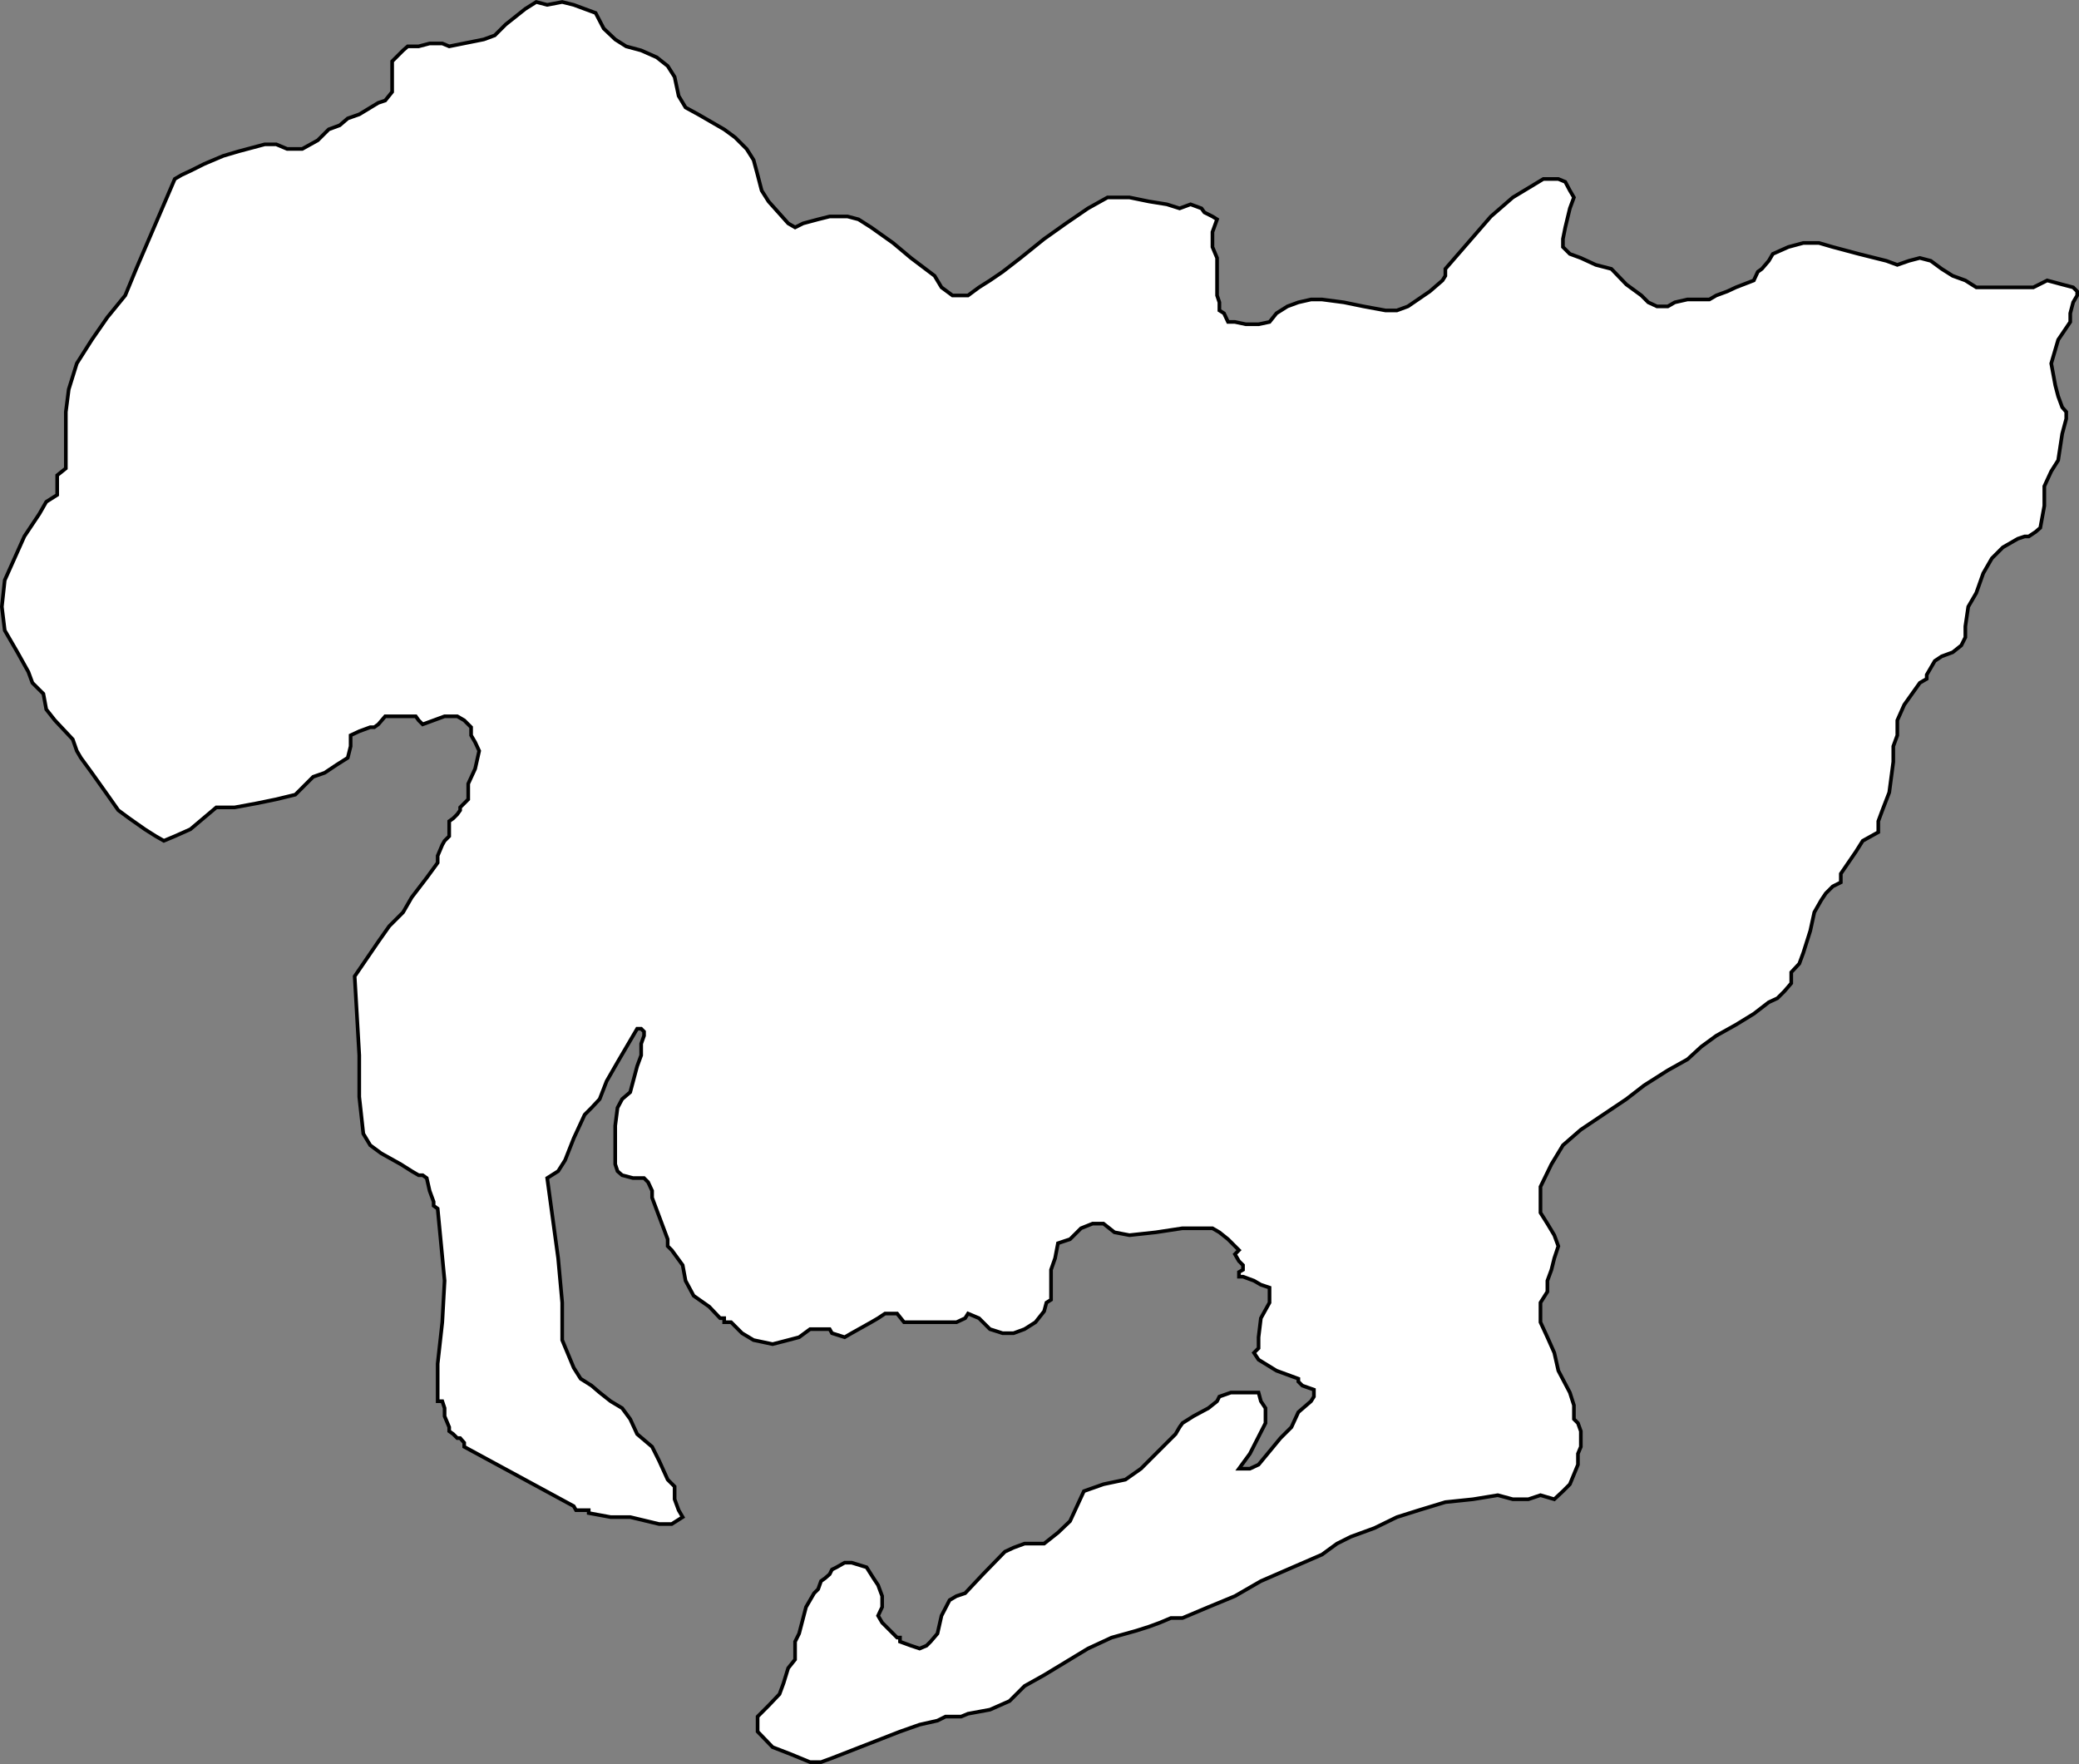
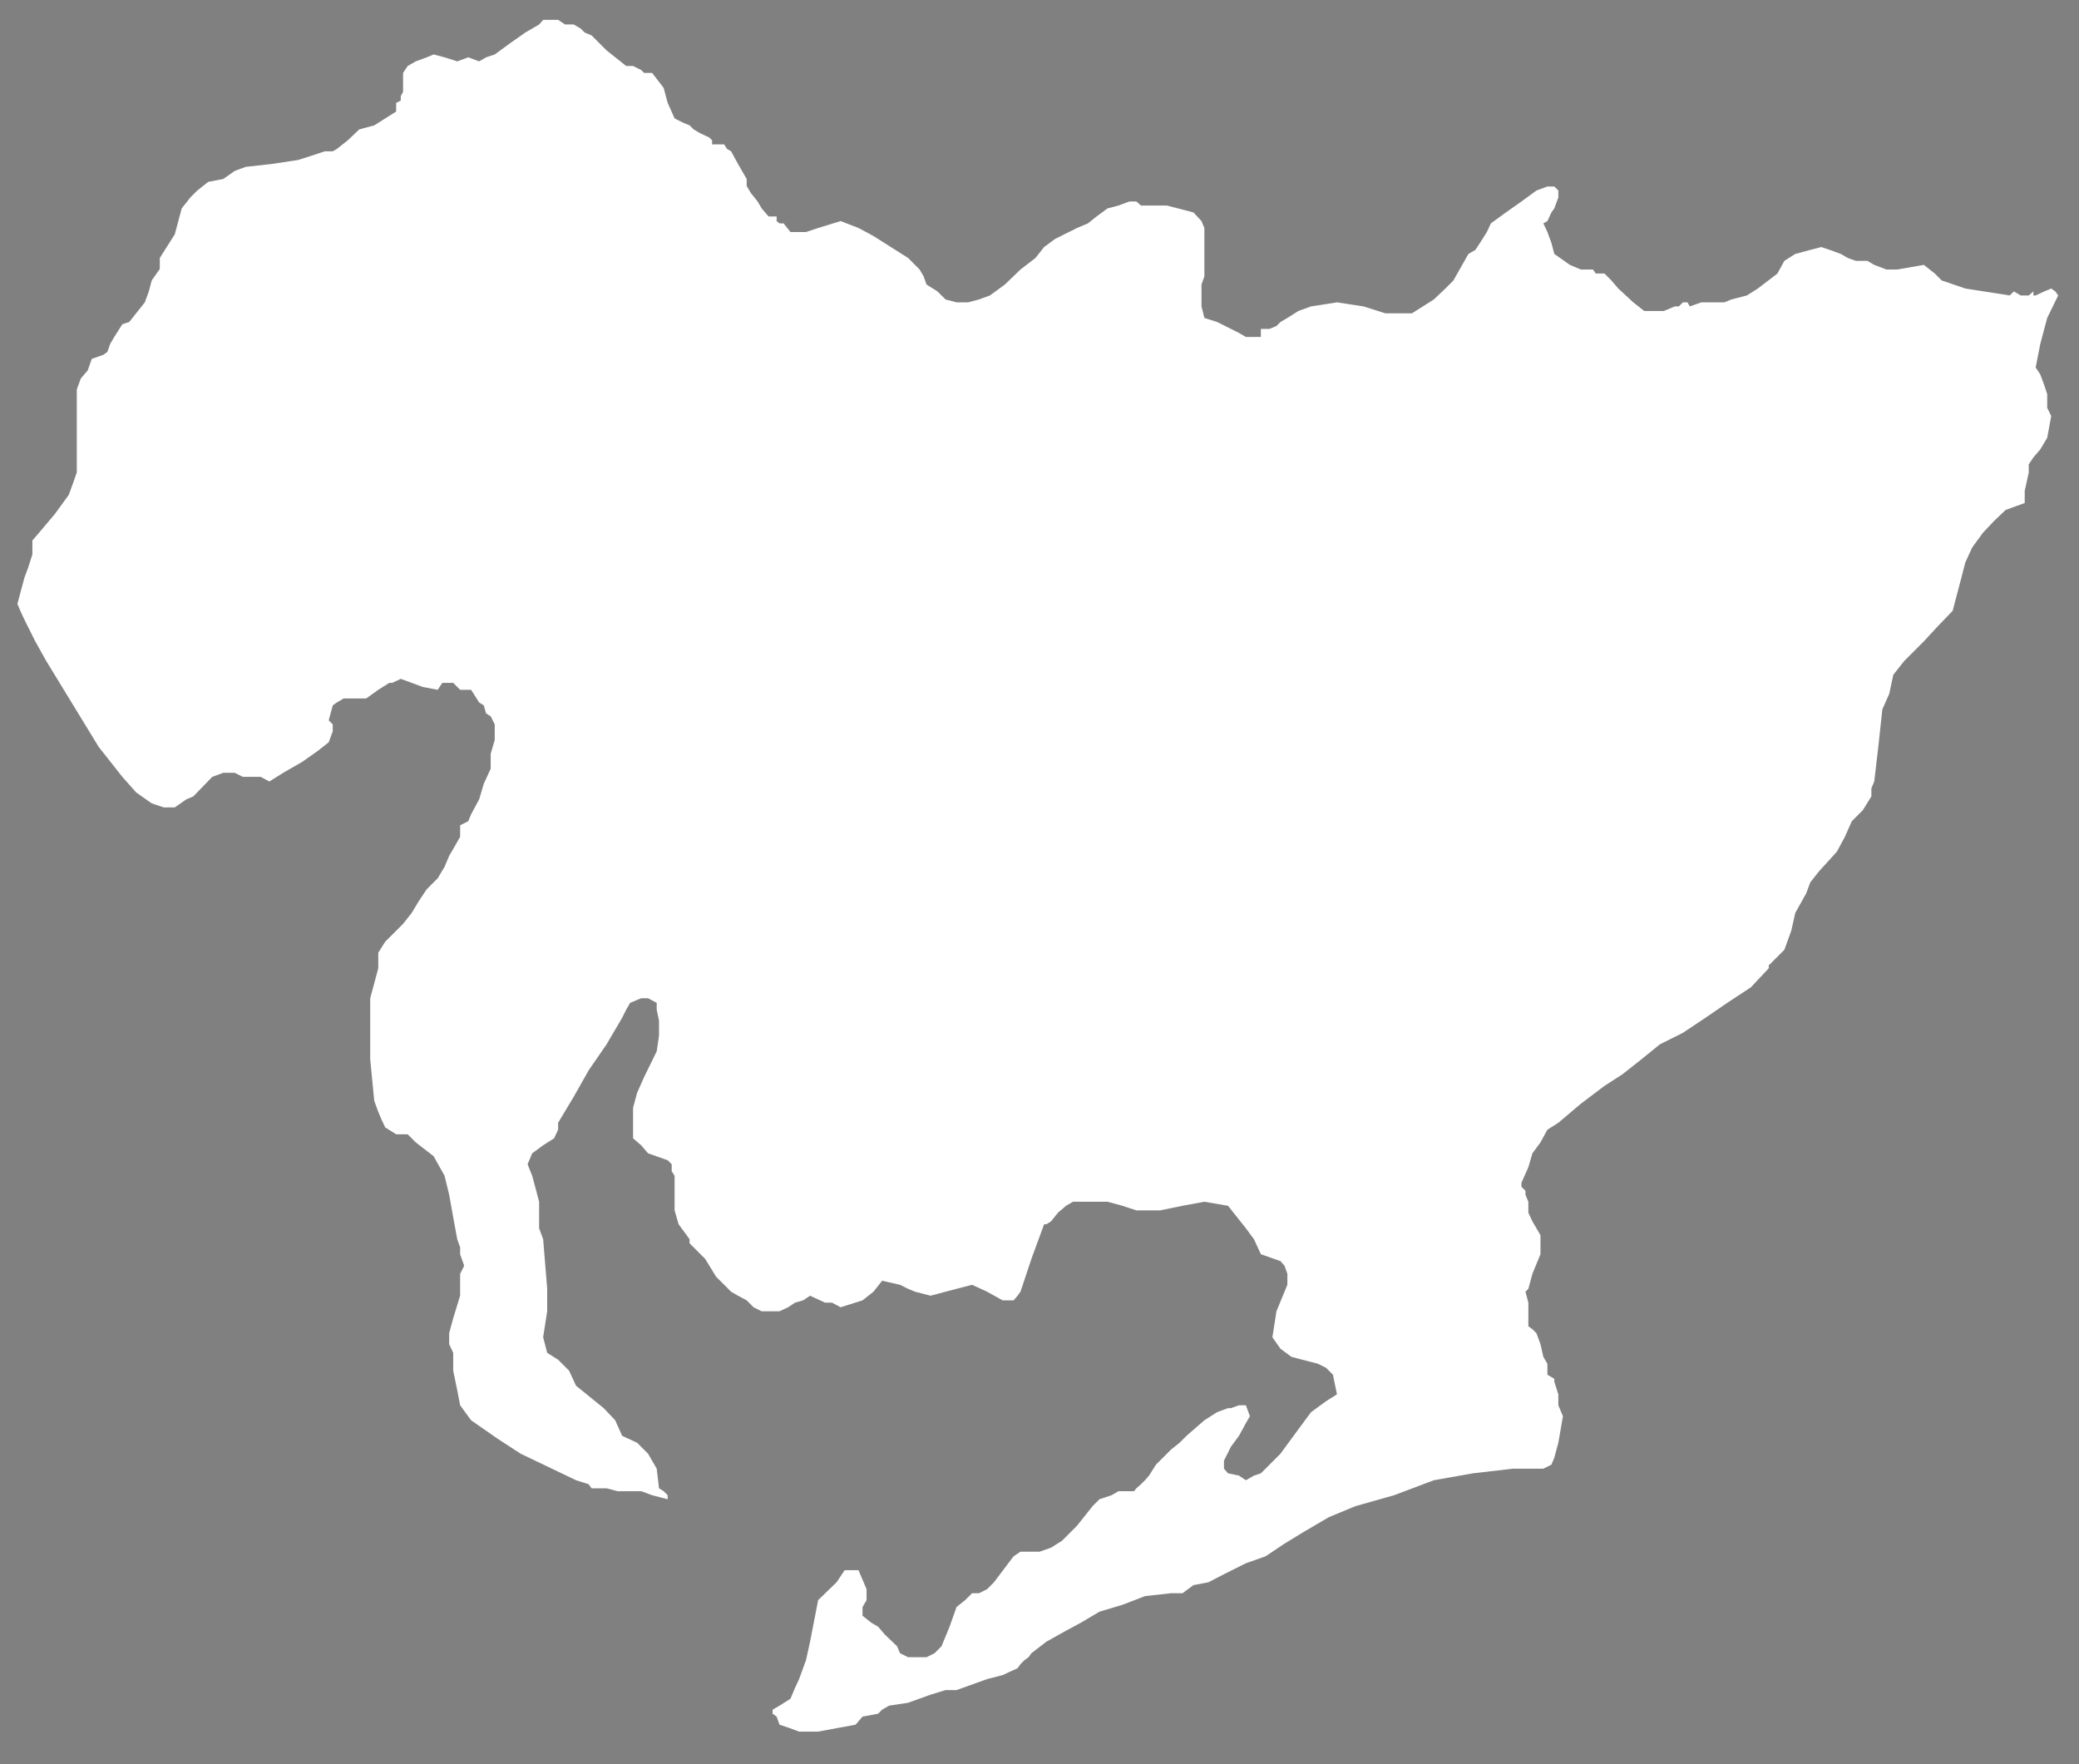
<svg xmlns="http://www.w3.org/2000/svg" width="360.637" height="305.961">
  <rect width="100%" height="100%" fill="#808080" stroke="none" />
-   <path fill="#fff" d="m103.32 2.245 1.402 2.699 2 1.898 1.898 1.203 2.602.7 2.7 1.199 1.898 1.5 1.203 1.898.699 3.301 1.2 2 2.198 1.2 4.5 2.6 1.903 1.4 2 2 1.199 1.902.7 2.597.698 2.703 1.2 1.899 3.402 3.8 1.2.7 1.398-.7 2.601-.699 2-.5h3.102l1.898.5 2.2 1.399 3.8 2.699 3.102 2.602 4.097 3.097 1.2 2 1.902 1.403h2.7l1.898-1.403 1.902-1.199 2.2-1.5 3.1-2.398 4.098-3.301 3.801-2.7 3.8-2.601 3.4-1.898h3.8l3.399.699 3.101.5 2.2.699 1.902-.7 1.898.7.5.7 1.399.702.8.5-.8 2.2v2.597l.8 1.903v6.5l.403 1.199v1.398l.797.5.703 1.5h1.199l1.898.403h2.2l1.902-.403 1.2-1.5 1.898-1.199 1.902-.7 2.2-.5h1.898l3.8.5 3.403.7 3.797.7h2l1.902-.7 3.8-2.598 2.2-1.902.5-.8v-1.2l7.898-9.098 3.801-3.3 5.3-3.2h2.599l1.203.5.797 1.5.703 1.2-.703 1.898-.797 3.3-.403 2v1.4l1.2 1.202 1.902.7 2.598 1.199 2.703.699 2.597 2.7 2.602 1.902 1.2 1.199 1.5.699h1.898l1.203-.7 2.199-.5h3.8l1.2-.698 1.898-.7 1.5-.703 3.102-1.199.7-1.5.698-.5 1.2-1.398.703-1.2 2.699-1.203 2.598-.699h2.703l2.398.7 4.5 1.202 4.8 1.2 1.9.699 2-.7 1.902-.5 1.898.5 1.899 1.399 1.902 1.2 2.2.8 1.898 1.2h9.902l2.398-1.2 2.602.7 1.898.5.7.702v.7l-.7 1.199-.5 1.898v1.5l-2.097 3.102-1.203 4.101.703 3.797.5 1.903.699 1.898.7.8v1.2l-.7 2.602-.7 4.597-1.202 1.903-1.2 2.597v3.403l-.699 3.8-.8.7-1.2.8h-.7l-1.198.399-2.602 1.5-1.898 1.898-1.5 2.602-1.203 3.398-.7 1.203-.699 1.2-.5 3.398v1.902l-.7 1.399-1.5 1.199-1.901.7-1.2.8-.699 1.2-.7 1.202v.7l-1.198.699-2.703 3.8-1.2 2.7v2.601l-.699 1.899v2.699l-.7 5.3-1.198 3.102-.703 1.899v1.898l-2.7 1.5-1.199 1.903-2.601 3.8v1.5l-1.399.7-1.2 1.199-.8 1.199-1.2 2.102-.698 3.199-1.203 3.8-.7 1.899-1.398 1.5v1.902l-1.2 1.399-1.202 1.199-1.5.7-2.598 2-3.102 1.902-3.398 1.898-2.602 1.902-2.398 2.2-3.402 1.898-4.098 2.602-3.102 2.398-7.898 5.3-3.102 2.7-2 3.3-1.898 3.9v4.5l1.2 1.902 1.198 2 .7 1.898-.7 2.102-.5 2-.699 1.898v1.902l-1.2 1.899v3.398l1.2 2.602 1.2 2.699.699 3.102 2 3.8.703 2.2v2.398l.699.7.5 1.402v2.699l-.5 1.199v1.902l-1.402 3.399-1.2 1.199-1.5 1.402-2.398-.703-2.102.703h-2.699l-2.601-.703-4.297.703-4.801.5-4.602 1.399-3.8 1.199-3.899 1.902-4.101 1.5-2.399 1.2-2.601 1.898-6 2.602-4.598 2-4.5 2.597-4.602 1.903-4.5 1.898h-2l-1.898.8-1.902.7-2.2.7-4.3 1.202-4.098 1.899-7.602 4.601-3.398 1.899-2.602 2.601-3.398 1.5-3.8.7-1.2.5h-2.7l-1.402.699-3.097.699-3.403 1.2-11.8 4.6-1.899.7h-1.898l-3.403-1.398-3.097-1.2-2.602-2.703v-2.597l1.899-1.903 1.902-2 .7-1.898.8-2.602 1.2-1.5v-3.097l.698-1.403 1.2-4.597 1.402-2.403.7-.699.5-1.398.698-.5.801-.7.399-.8.8-.403 1.403-.797h1.199l2.598.797 1.203 1.903.797 1.199.703 1.898v1.903l-.703 1.5.703 1.199 1.898 1.898.7.703h.5v.7l1.902.699 1.5.5 1.199-.5.7-.7 1.198-1.402.7-3.097 1.402-2.7 1.2-.703 1.5-.5 3.1-3.297 3.798-3.902 1.5-.7 1.902-.698h3.398l2.403-1.903 2.097-2 1.2-2.597 1.203-2.602 3.398-1.2 3.8-.8 2.7-1.898 1.899-1.903 4.101-4.097.7-1.2.5-.703 1.902-1.199 2.597-1.398 1.5-1.2.403-.8 2-.7h4.797l.402 1.5.8 1.2v2.597l-2.702 5.301-1.899 2.602h1.899l1.5-.7 3.8-4.601 1.903-1.899 1.199-2.601 2.2-1.899.5-.8v-1.2l-2-.703-.7-.699v-.5l-1.902-.7-1.899-.698-3.101-1.903-.797-1.199.797-.8v-1.9l.402-3.3 1.5-2.7v-2.6l-1.5-.5-1.2-.7-1.902-.7h-.699v-.8l.7-.398v-.801l-.7-.7-.7-1.199.7-.703-1.898-1.898-1.5-1.2-1.203-.699h-5.2l-4.597.7-4.602.5-2.601-.5-1.899-1.5h-1.898l-2 .8-1.903 1.899-2.097.699-.5 2.602-.703 2v5.199l-.797.5-.403 1.5-1.5 1.898-1.898 1.203-1.902.7h-1.899l-2.2-.7-1.901-1.902-1.899-.8-.5.8-1.5.7h-9.101l-1.2-1.5h-2.097l-1.203.8-1.2.7-3.398 1.902-1.2.699-2.202-.7-.399-.699h-3.398l-1.903 1.399-1.898.5-2.7.699-3.3-.7-2-1.198-1.902-1.903h-1.2v-.699h-.699l-1.898-2-2.703-1.898-1.399-2.602-.5-2.7-1.898-2.6-.703-.7v-1.2l-2.7-7.198v-1.2l-.699-1.5-.7-.703h-1.901l-1.899-.5-.8-.699-.4-1.2v-6.698l.4-3.102.8-1.5 1.399-1.2 1.203-4.5.699-1.898v-2l.5-1.402v-.7l-.5-.5h-.7l-3.402 5.802-1.898 3.3-1.2 3.098-1.402 1.5-1.199 1.2-1.898 4.1-1.5 3.802-1.203 1.898-1.899 1.2 1.899 13.902.703 7.699v6.5l2 4.8 1.199 1.899 1.898 1.2 1.403 1.202 1.898 1.5 2 1.2 1.399 1.898 1.203 2.602 2.597 2.199 1.2 2.398 1.5 3.301 1.203 1.2v2.202l.699 1.899.7 1.199-1.9 1.2h-2.202l-5-1.2h-3.399l-3.8-.7v-.5h-2.2l-.398-.698-19-10.301v-.7l-.703-.8h-.5l-.7-.7-.699-.5v-.699l-.8-1.902v-1.398l-.4-1.2h-.8v-6.5l.8-7.203.4-7.199-1.2-12.5-.7-.5v-.7l-.698-1.898-.5-2.203-.703-.5h-.7l-1.199-.699-1.898-1.2-3.403-1.898-1.898-1.402-1.2-2-.702-6.398v-7.2l-.797-13.703 4.097-6 1.903-2.699 2.398-2.398 1.5-2.602 2.602-3.398 1.898-2.602v-1.2l.8-1.898.4-.703.8-.797v-2.601l.7-.5.699-.7.5-.699v-.5l1.402-1.402v-2.7l1.2-2.6.698-3.098-.699-1.5-.7-1.2v-1.402l-1.198-1.2-1.203-.698h-2.2l-1.898.699-1.902.699-.7-.7-.5-.698h-5.3l-1.2 1.398-.699.5h-.7l-1.901.7-1.5.702v1.899l-.5 2-1.899 1.199-2.101 1.402-2 .7-3.098 3.097-3.3.801-3.4.7-3.8.702h-3.2l-4.5 3.797-2.702 1.203-1.899.797-1.398-.797-1.903-1.203-2.699-1.898-1.898-1.399-1.903-2.703-2.699-3.797-1.898-2.601-.703-1.2-.7-2-3.097-3.3-1.5-1.899-.5-2.703-.703-.699-1.2-1.2-.699-1.898-1.898-3.402-2.203-3.8-.5-4.098.5-4.602 3.402-7.598 2.598-3.902 1.203-2.098 1.898-1.203v-3.398l1.5-1.2v-9.8l.5-3.899 1.399-4.5 2.601-4.101 2.7-3.899 3.1-3.8 1.9-4.602 6.699-15.598 1.203-.703 1.5-.699 2.398-1.2 3.3-1.398 2.7-.8 4.5-1.2h2l1.899.797h2.601l2.7-1.5 1.902-1.898 1.898-.7 1.399-1.199 2-.703 3.3-2 1.2-.398 1.203-1.5v-5.301l1.898-1.898.8-.7h1.9l1.902-.5h2.199l1.2.5 6-1.203 1.898-.699 1.203-1.2.699-.698 3.398-2.7L93.023.342l1.898.5 2.602-.5 2 .5 1.898.703 1.899.7" />
-   <path fill="none" stroke="#000" stroke-miterlimit="10" stroke-width=".635" d="m103.32 2.245 1.402 2.699 2 1.898 1.898 1.203 2.602.7 2.7 1.199 1.898 1.5 1.203 1.898.699 3.301 1.2 2 2.198 1.2 4.5 2.6 1.903 1.4 2 2 1.199 1.902.7 2.597.698 2.703 1.2 1.899 3.402 3.8 1.2.7 1.398-.7 2.601-.699 2-.5h3.102l1.898.5 2.2 1.399 3.8 2.699 3.102 2.602 4.097 3.097 1.2 2 1.902 1.403h2.7l1.898-1.403 1.902-1.199 2.2-1.5 3.1-2.398 4.098-3.301 3.801-2.7 3.8-2.601 3.4-1.898h3.8l3.399.699 3.101.5 2.2.699 1.902-.7 1.898.7.5.7 1.399.702.8.5-.8 2.2v2.597l.8 1.903v6.5l.403 1.199v1.398l.797.5.703 1.5h1.199l1.898.403h2.2l1.902-.403 1.2-1.5 1.898-1.199 1.902-.7 2.2-.5h1.898l3.8.5 3.403.7 3.797.7h2l1.902-.7 3.8-2.598 2.2-1.902.5-.8v-1.2l7.898-9.098 3.801-3.3 5.3-3.2h2.599l1.203.5.797 1.5.703 1.2-.703 1.898-.797 3.3-.403 2v1.4l1.2 1.202 1.902.7 2.598 1.199 2.703.699 2.597 2.7 2.602 1.902 1.2 1.199 1.5.699h1.898l1.203-.7 2.199-.5h3.8l1.2-.698 1.898-.7 1.5-.703 3.102-1.199.7-1.5.698-.5 1.2-1.398.703-1.2 2.699-1.203 2.598-.699h2.703l2.398.7 4.5 1.202 4.8 1.2 1.9.699 2-.7 1.902-.5 1.898.5 1.899 1.399 1.902 1.2 2.2.8 1.898 1.2h9.902l2.398-1.2 2.602.7 1.898.5.7.702v.7l-.7 1.199-.5 1.898v1.5l-2.097 3.102-1.203 4.101.703 3.797.5 1.903.699 1.898.7.8v1.2l-.7 2.602-.7 4.597-1.202 1.903-1.2 2.597v3.403l-.699 3.8-.8.7-1.2.8h-.7l-1.198.399-2.602 1.5-1.898 1.898-1.5 2.602-1.203 3.398-.7 1.203-.699 1.2-.5 3.398v1.902l-.7 1.399-1.5 1.199-1.901.7-1.2.8-.699 1.2-.7 1.202v.7l-1.198.699-2.703 3.8-1.2 2.7v2.601l-.699 1.899v2.699l-.7 5.3-1.198 3.102-.703 1.899v1.898l-2.7 1.5-1.199 1.903-2.601 3.8v1.5l-1.399.7-1.2 1.199-.8 1.199-1.2 2.102-.698 3.199-1.203 3.8-.7 1.899-1.398 1.5v1.902l-1.2 1.399-1.202 1.199-1.5.7-2.598 2-3.102 1.902-3.398 1.898-2.602 1.902-2.398 2.2-3.402 1.898-4.098 2.602-3.102 2.398-7.898 5.3-3.102 2.7-2 3.3-1.898 3.9v4.5l1.2 1.902 1.198 2 .7 1.898-.7 2.102-.5 2-.699 1.898v1.902l-1.2 1.899v3.398l1.2 2.602 1.2 2.699.699 3.102 2 3.8.703 2.2v2.398l.699.7.5 1.402v2.699l-.5 1.199v1.902l-1.402 3.399-1.2 1.199-1.5 1.402-2.398-.703-2.102.703h-2.699l-2.601-.703-4.297.703-4.801.5-4.602 1.399-3.8 1.199-3.899 1.902-4.101 1.5-2.399 1.2-2.601 1.898-6 2.602-4.598 2-4.5 2.597-4.602 1.903-4.5 1.898h-2l-1.898.8-1.902.7-2.2.7-4.3 1.202-4.098 1.899-7.602 4.601-3.398 1.899-2.602 2.601-3.398 1.5-3.8.7-1.2.5h-2.7l-1.402.699-3.097.699-3.403 1.2-11.8 4.6-1.899.7h-1.898l-3.403-1.398-3.097-1.2-2.602-2.703v-2.597l1.899-1.903 1.902-2 .7-1.898.8-2.602 1.2-1.5v-3.097l.698-1.403 1.2-4.597 1.402-2.403.7-.699.5-1.398.698-.5.801-.7.399-.8.8-.403 1.403-.797h1.199l2.598.797 1.203 1.903.797 1.199.703 1.898v1.903l-.703 1.5.703 1.199 1.898 1.898.7.703h.5v.7l1.902.699 1.5.5 1.199-.5.7-.7 1.198-1.402.7-3.097 1.402-2.7 1.2-.703 1.5-.5 3.1-3.297 3.798-3.902 1.5-.7 1.902-.698h3.398l2.403-1.903 2.097-2 1.2-2.597 1.203-2.602 3.398-1.2 3.8-.8 2.7-1.898 1.899-1.903 4.101-4.097.7-1.2.5-.703 1.902-1.199 2.597-1.398 1.5-1.2.403-.8 2-.7h4.797l.402 1.5.8 1.2v2.597l-2.702 5.301-1.899 2.602h1.899l1.5-.7 3.8-4.601 1.903-1.899 1.199-2.601 2.2-1.899.5-.8v-1.2l-2-.703-.7-.699v-.5l-1.902-.7-1.899-.698-3.101-1.903-.797-1.199.797-.8v-1.9l.402-3.3 1.5-2.7v-2.6l-1.5-.5-1.2-.7-1.902-.7h-.699v-.8l.7-.398v-.801l-.7-.7-.7-1.199.7-.703-1.898-1.898-1.5-1.2-1.203-.699h-5.2l-4.597.7-4.602.5-2.601-.5-1.899-1.5h-1.898l-2 .8-1.903 1.899-2.097.699-.5 2.602-.703 2v5.199l-.797.5-.403 1.5-1.5 1.898-1.898 1.203-1.902.7h-1.899l-2.2-.7-1.901-1.902-1.899-.8-.5.8-1.5.7h-9.101l-1.2-1.5h-2.097l-1.203.8-1.2.7-3.398 1.902-1.2.699-2.202-.7-.399-.699h-3.398l-1.903 1.399-1.898.5-2.7.699-3.3-.7-2-1.198-1.902-1.903h-1.2v-.699h-.699l-1.898-2-2.703-1.898-1.399-2.602-.5-2.7-1.898-2.6-.703-.7v-1.2l-2.7-7.198v-1.2l-.699-1.5-.7-.703h-1.901l-1.899-.5-.8-.699-.4-1.2v-6.698l.4-3.102.8-1.5 1.399-1.2 1.203-4.5.699-1.898v-2l.5-1.402v-.7l-.5-.5h-.7l-3.402 5.802-1.898 3.3-1.2 3.098-1.402 1.5-1.199 1.2-1.898 4.1-1.5 3.802-1.203 1.898-1.899 1.2 1.899 13.902.703 7.699v6.5l2 4.8 1.199 1.899 1.898 1.2 1.403 1.202 1.898 1.5 2 1.2 1.399 1.898 1.203 2.602 2.597 2.199 1.2 2.398 1.5 3.301 1.203 1.2v2.202l.699 1.899.7 1.199-1.9 1.2h-2.202l-5-1.2h-3.399l-3.8-.7v-.5h-2.2l-.398-.698-19-10.301v-.7l-.703-.8h-.5l-.7-.7-.699-.5v-.699l-.8-1.902v-1.398l-.4-1.2h-.8v-6.5l.8-7.203.4-7.199-1.2-12.5-.7-.5v-.7l-.698-1.898-.5-2.203-.703-.5h-.7l-1.199-.699-1.898-1.2-3.403-1.898-1.898-1.402-1.2-2-.702-6.398v-7.2l-.797-13.703 4.097-6 1.903-2.699 2.398-2.398 1.5-2.602 2.602-3.398 1.898-2.602v-1.2l.8-1.898.4-.703.8-.797v-2.601l.7-.5.699-.7.5-.699v-.5l1.402-1.402v-2.7l1.2-2.6.698-3.098-.699-1.5-.7-1.2v-1.402l-1.198-1.2-1.203-.698h-2.2l-1.898.699-1.902.699-.7-.7-.5-.698h-5.3l-1.2 1.398-.699.5h-.7l-1.901.7-1.5.702v1.899l-.5 2-1.899 1.199-2.101 1.402-2 .7-3.098 3.097-3.3.801-3.4.7-3.8.702h-3.2l-4.5 3.797-2.702 1.203-1.899.797-1.398-.797-1.903-1.203-2.699-1.898-1.898-1.399-1.903-2.703-2.699-3.797-1.898-2.601-.703-1.2-.7-2-3.097-3.3-1.5-1.899-.5-2.703-.703-.699-1.2-1.2-.699-1.898-1.898-3.402-2.203-3.8-.5-4.098.5-4.602 3.402-7.598 2.598-3.902 1.203-2.098 1.898-1.203v-3.398l1.5-1.2v-9.8l.5-3.899 1.399-4.5 2.601-4.101 2.7-3.899 3.1-3.8 1.9-4.602 6.699-15.598 1.203-.703 1.5-.699 2.398-1.2 3.3-1.398 2.7-.8 4.5-1.2h2l1.899.797h2.601l2.7-1.5 1.902-1.898 1.898-.7 1.399-1.199 2-.703 3.3-2 1.2-.398 1.203-1.5v-5.301l1.898-1.898.8-.7h1.9l1.902-.5h2.199l1.2.5 6-1.203 1.898-.699 1.203-1.2.699-.698 3.398-2.7L93.023.342l1.898.5 2.602-.5 2 .5 1.898.703zm0 0" />
-   <path fill="#fff" d="M98.023 4.245h1.5l1.199.699.7.699 1.198.5 2.602 2.602 3.398 2.699h1.2l1.402.699.5.5h1.398l2 2.602.7 2.597 1.203 2.703 1.398.7 1.2.5.699.699 1.203.699 1.5.7.5.5v.702h2.097l.5.797.7.403 1.203 2.199 1.5 2.601v1.2l.699 1.199 1.2 1.5v1.898l.698 1.203 1.2 1.399h1.402v.8l.5.399h.7l1.198 1.5h2.7l2.101-.7 3.899-1.198 3.101 1.199 2.602 1.398 6 3.801 2 2 .699 1.2.5 1.402 1.898 1.199 1.403 1.398 1.898.5h2l1.899-.5 1.902-.699 2.598-1.898 2.703-2.602 2.597-2 1.5-1.898 1.903-1.403 3.797-1.898 1.902-.801 1.5-1.2 1.898-1.398 1.903-.5 1.898-.703h1.2l.8.703h4.5l4.602 1.2 1.398 1.5.5 1.199v8.398l-.5 1.403v3.8l.5 2 2.2.7 3.8 1.898 1.2.7h2.6v-1.4h1.5l1.2-.5.7-.698 1.199-.7 1.902-1.203 2.2-.797 4.5-.703 4.6.703 3.798 1.2h4.601l1.899-1.2 1.902-1.203 2-1.898 1.398-1.399 2.602-4.601 1.2-.7.8-1.199 1.2-1.902.698-1.5 2.602-1.898 2.7-1.903 2.6-1.898 1.9-.7h1.198l.7.7v1.199l-.7 1.902-.5.7-.699 1.5-.7.398.7 1.5.7 1.902.5 1.899 2.699 1.898 1.902.801h2.098l.5.7h1.5l1.203 1.202 1.199 1.399 2.598 2.398 1.902 1.5h3.398l1.903-.797h.699l.7-.703h.8l.398.703 2-.703h4l1.2-.5 2.703-.699 1.898-1.2 3.399-2.6 1.203-2.2 1.898-1.2 2.602-.698 1.898-.5 1.5.5 1.899.699 1.203.699 1.398.5h2l1.2.7 2.1.8h1.9l4.6-.8 1.9 1.5 1.199 1.202 4.101 1.399 7.7 1.199.699-.7 1.203.7h1.398l.8-.7v.7h.4l1.5-.7 1.199-.5.703.5.5.7-1.903 3.902-1.199 4.5-.8 4.098.8 1.2.7 1.902.5 1.5v2.398l.699 1.402-.7 3.797-1.199 2-1.2 1.403-.8 1.199v1.398l-.7 3.203v2.098l-3.3 1.2-2 1.902-1.898 2-1.903 2.597-1.199 2.602-.7 2.699-1.5 5.7-2.6 2.702-2.4 2.598-3.401 3.402-1.899 2.399-.7 3.3-1.198 2.7-.703 6.5-.7 6-.5 1.199v1.402l-1.5 2.399-1.898 1.898-1.2 2.703-1.402 2.598-3.097 3.402-1.5 1.899-.703 1.898-1.899 3.403-.7 3.097-1.198 3.301-1.203 1.2-1.5 1.5v.5l-3.098 3.3-4.102 2.7-3.8 2.6-3.899 2.602-4 2-3.2 2.598-3.3 2.602-3.101 2-4.098 3.097-3.902 3.301-1.899 1.2-1.2 2.202-1.401 1.899-.7 2.398-1.199 2.703v.7l.7.699v.699l.5 1.2v1.902l.699 1.5.703 1.199.699 1.199v3.3l-1.402 3.4-.7 2.6-.5.5.5 1.9v4.1l.7.5.703.7.699 1.902.5 2.2.7 1.199v1.898l1.198.703v.5l.7 2.2v1.898l.8 1.902-.8 4.598-.7 2.602-.5 1.199-1.398.699h-5.3l-6.9.8-6.8 1.2-6.902 2.602-6.7 1.898-4.597 1.902-4.602 2.7-3.101 1.898-3.297 2.2-3.403 1.202-3.8 1.899-2.7 1.398-2.597.5-1.903 1.403h-2l-4.5.5-3.898 1.5-4 1.199-3.2 1.898-2.6 1.403-3.4 1.898-2.6 2-.5.7-.7.5-.7.702-.5.7-2.6 1.199-2.7.699-5.3 1.902h-1.9l-2.6.797-3.9 1.403-3.3.5-1.2.699-.702.699-2.7.5-1.199 1.402-6.5 1.2h-3.3l-1.9-.7-1.5-.5-.5-1.402-.698-.5v-.7l1.199-.698 1.898-1.2.801-1.902.7-1.5 1.199-3.3.703-3.2 1.398-7.2 3.2-3.1 1.402-2.098h2.398l1.399 3.3v1.899l-.7 1.199v1.5l1.5 1.2 1.2.702 1.203 1.399 2.097 2 .5 1.199 1.403.7h3.199l1.398-.7 1.2-1.2 1.402-3.398 1.2-3.402 1.5-1.2 1.198-1.198h1.2l1.402-.7 1.2-1.203 3.398-4.5 1.203-.797h3.297l2-.703 1.902-1.199 2.598-2.598 2.703-3.402 1.199-1.2 2.098-.698 1.203-.7h2.699l.398-.5.801-.703.7-.699.699-.8 1.203-1.9 2.597-2.6 1.5-1.2 1.2-1.2 3.101-2.698 2.2-1.403 1.902-.699h.5l1.398-.5h1.2l.699 1.902-.7 1.2-1.199 2.199-1.398 1.898-1.203 2.403v1.398l.703.8 1.898.4 1.2.8 1.402-.8 1.199-.4 3.398-3.398 1.903-2.601 3.398-4.602 2.602-1.898 1.898-1.2-.7-3.402-1.198-1.199-1.403-.7-2.699-.698-1.898-.5-1.903-1.403-1.398-2 .7-4.5 1.898-4.597v-1.903l-.5-1.398-.7-.801-3.398-1.2-1.2-2.6-1.402-1.9-3.097-3.898-4.102-.703-3.8.703-3.9.797h-4.1l-2.4-.797-2.6-.703h-6l-1.2.703-1.398 1.2-1.203 1.5-.797.5h-.403l-2.199 6-1.898 5.699-.5.699-.703.8h-1.899l-2.7-1.5-2.6-1.198-4.598 1.199-2.602.699-2.7-.7-1.198-.5-1.403-.698-3.097-.7-1.5 1.899-1.903 1.5-3.8 1.199-1.5-.8h-1.2l-2.597-1.2-1.203.8-1.399.4-1.2.8-1.5.7h-3.1l-1.4-.7-1.198-1.2-1.5-.8-1.203-.7-2.598-2.6-1.902-3.098-2.7-2.7v-.703l-1.898-2.597-.7-2.403v-6l-.5-.797v-1.203l-.702-.699-3.399-1.2-1.2-1.398-1.401-1.203v-5.297l.703-2.601 1.199-2.7 2.2-4.5.398-2.699v-2.601l-.399-1.899v-1.203l-1.5-.797h-1.2l-1.901.797-.7 1.203-.699 1.399-2.7 4.601-3.1 4.5-2.598 4.598-2.703 4.5v1.2l-.7 1.5-1.898 1.202-1.902 1.399-.797 1.898.797 2 .703 2.602.5 1.898v4.602l.699 1.898.7 8.602v3.898l-.7 4.5.7 2.703 1.898 1.2 1.902 1.898 1.2 2.602 4.8 3.898 2 2.102 1.2 2.699 2.6 1.199 1.9 1.902 1.5 2.598.398 3.402.8.5.7.7v.699l-2.7-.7-1.898-.699h-4.102l-1.898-.5h-2.602l-.5-.703-2.199-.699-9.601-4.598-4-2.601-4.598-3.2-1.902-2.601-.5-2.598-.7-3.402v-3.098l-.699-1.5v-1.902l.7-2.598 1.199-3.902v-3.8l.703-1.4-.703-2v-1.198l-.5-1.403-.7-3.797-.699-3.902-.8-3.3-1.9-3.4-3.1-2.398-1.4-1.402h-2l-1.901-1.2-.7-1.5-.5-1.198-.699-1.903-.7-7.199v-10.598l1.4-5.203v-2.699l1.199-1.898 3.101-3.102 1.5-1.898 1.2-2 1.402-2.102 1.898-1.898 1.2-2 .8-1.903.7-1.199 1.199-2.098v-2l1.402-.703.5-1.199 1.398-2.598.801-2.703 1.2-2.597v-2.602l.699-2.398v-2.7l-.7-1.402-.8-.5-.399-1.398-.8-.5-1.4-2.2H79.82l-1.2-1.203h-1.898l-.8 1.203-2.602-.5-1.899-.703-1.898-.699-1.5.7h-.5l-1.903 1.202-2.097 1.5H59.62l-1.199.7-.7.5-.698 2.597.699.703v1.2l-.7 1.898-1.902 1.5-2.699 1.902-3.3 1.899-2.4 1.5-1.5-.801h-3.1l-1.4-.7h-2l-1.901.7-3.297 3.402-1.203.5-2 1.399h-1.9l-2.101-.7-2.7-1.902-2.398-2.699-4.102-5.2-9.097-14.898-1.903-3.402-1.898-3.8-.7-1.5-.5-1.2 1.2-4.5.7-1.898.698-2.2v-2.402l1.2-1.398 2.703-3.2 2.398-3.3.7-1.903.699-2V67.545l.703-1.902 1.199-1.398.7-2 2-.7.698-.5.5-1.402.7-1.2 1.402-2.198 1.2-.403 2.698-3.398.7-1.899.5-1.902 1.402-2v-1.898l1.2-1.903 1.398-2.199 1.203-4.5 1.5-1.898 1.199-1.2 1.898-1.5 2.602-.5 2-1.402 1.898-.7 4.5-.5 4.602-.698 2.2-.7 2.398-.8h1.402l.7-.403 1.898-1.5 2-1.898 2.601-.7 1.899-1.199 1.902-1.203v-1.5l.8-.398v-.801l.4-.7v-3.3l.8-1.2 1.398-.8 1.903-.7 1.199-.5 1.898.5 2.2.7 1.902-.7 1.898.7 1.2-.7 1.5-.5 2.601-1.898 2.7-1.902 2.402-1.398.699-.801h2.598l1.203.8" />
+   <path fill="#fff" d="M98.023 4.245h1.5l1.199.699.7.699 1.198.5 2.602 2.602 3.398 2.699h1.2l1.402.699.5.5h1.398l2 2.602.7 2.597 1.203 2.703 1.398.7 1.2.5.699.699 1.203.699 1.5.7.5.5v.702h2.097l.5.797.7.403 1.203 2.199 1.5 2.601v1.2l.699 1.199 1.2 1.5l.698 1.203 1.2 1.399h1.402v.8l.5.399h.7l1.198 1.5h2.7l2.101-.7 3.899-1.198 3.101 1.199 2.602 1.398 6 3.801 2 2 .699 1.2.5 1.402 1.898 1.199 1.403 1.398 1.898.5h2l1.899-.5 1.902-.699 2.598-1.898 2.703-2.602 2.597-2 1.5-1.898 1.903-1.403 3.797-1.898 1.902-.801 1.5-1.2 1.898-1.398 1.903-.5 1.898-.703h1.2l.8.703h4.5l4.602 1.2 1.398 1.5.5 1.199v8.398l-.5 1.403v3.8l.5 2 2.2.7 3.8 1.898 1.2.7h2.6v-1.4h1.5l1.2-.5.7-.698 1.199-.7 1.902-1.203 2.2-.797 4.5-.703 4.6.703 3.798 1.2h4.601l1.899-1.2 1.902-1.203 2-1.898 1.398-1.399 2.602-4.601 1.2-.7.8-1.199 1.2-1.902.698-1.5 2.602-1.898 2.7-1.903 2.6-1.898 1.9-.7h1.198l.7.7v1.199l-.7 1.902-.5.7-.699 1.5-.7.398.7 1.5.7 1.902.5 1.899 2.699 1.898 1.902.801h2.098l.5.7h1.5l1.203 1.202 1.199 1.399 2.598 2.398 1.902 1.5h3.398l1.903-.797h.699l.7-.703h.8l.398.703 2-.703h4l1.2-.5 2.703-.699 1.898-1.2 3.399-2.6 1.203-2.2 1.898-1.2 2.602-.698 1.898-.5 1.5.5 1.899.699 1.203.699 1.398.5h2l1.2.7 2.1.8h1.9l4.6-.8 1.9 1.5 1.199 1.202 4.101 1.399 7.7 1.199.699-.7 1.203.7h1.398l.8-.7v.7h.4l1.5-.7 1.199-.5.703.5.5.7-1.903 3.902-1.199 4.5-.8 4.098.8 1.2.7 1.902.5 1.5v2.398l.699 1.402-.7 3.797-1.199 2-1.2 1.403-.8 1.199v1.398l-.7 3.203v2.098l-3.3 1.2-2 1.902-1.898 2-1.903 2.597-1.199 2.602-.7 2.699-1.5 5.7-2.6 2.702-2.4 2.598-3.401 3.402-1.899 2.399-.7 3.3-1.198 2.7-.703 6.5-.7 6-.5 1.199v1.402l-1.5 2.399-1.898 1.898-1.2 2.703-1.402 2.598-3.097 3.402-1.5 1.899-.703 1.898-1.899 3.403-.7 3.097-1.198 3.301-1.203 1.2-1.5 1.5v.5l-3.098 3.3-4.102 2.7-3.8 2.6-3.899 2.602-4 2-3.2 2.598-3.3 2.602-3.101 2-4.098 3.097-3.902 3.301-1.899 1.2-1.2 2.202-1.401 1.899-.7 2.398-1.199 2.703v.7l.7.699v.699l.5 1.2v1.902l.699 1.5.703 1.199.699 1.199v3.3l-1.402 3.4-.7 2.6-.5.5.5 1.9v4.1l.7.5.703.7.699 1.902.5 2.2.7 1.199v1.898l1.198.703v.5l.7 2.2v1.898l.8 1.902-.8 4.598-.7 2.602-.5 1.199-1.398.699h-5.3l-6.9.8-6.8 1.2-6.902 2.602-6.7 1.898-4.597 1.902-4.602 2.7-3.101 1.898-3.297 2.2-3.403 1.202-3.8 1.899-2.7 1.398-2.597.5-1.903 1.403h-2l-4.5.5-3.898 1.5-4 1.199-3.2 1.898-2.6 1.403-3.4 1.898-2.6 2-.5.7-.7.5-.7.702-.5.7-2.6 1.199-2.7.699-5.3 1.902h-1.9l-2.6.797-3.9 1.403-3.3.5-1.2.699-.702.699-2.7.5-1.199 1.402-6.5 1.2h-3.3l-1.9-.7-1.5-.5-.5-1.402-.698-.5v-.7l1.199-.698 1.898-1.2.801-1.902.7-1.5 1.199-3.3.703-3.2 1.398-7.2 3.2-3.1 1.402-2.098h2.398l1.399 3.3v1.899l-.7 1.199v1.5l1.5 1.2 1.2.702 1.203 1.399 2.097 2 .5 1.199 1.403.7h3.199l1.398-.7 1.2-1.2 1.402-3.398 1.2-3.402 1.5-1.2 1.198-1.198h1.2l1.402-.7 1.2-1.203 3.398-4.5 1.203-.797h3.297l2-.703 1.902-1.199 2.598-2.598 2.703-3.402 1.199-1.2 2.098-.698 1.203-.7h2.699l.398-.5.801-.703.7-.699.699-.8 1.203-1.9 2.597-2.6 1.5-1.2 1.2-1.2 3.101-2.698 2.2-1.403 1.902-.699h.5l1.398-.5h1.2l.699 1.902-.7 1.2-1.199 2.199-1.398 1.898-1.203 2.403v1.398l.703.8 1.898.4 1.2.8 1.402-.8 1.199-.4 3.398-3.398 1.903-2.601 3.398-4.602 2.602-1.898 1.898-1.2-.7-3.402-1.198-1.199-1.403-.7-2.699-.698-1.898-.5-1.903-1.403-1.398-2 .7-4.5 1.898-4.597v-1.903l-.5-1.398-.7-.801-3.398-1.2-1.2-2.6-1.402-1.9-3.097-3.898-4.102-.703-3.8.703-3.9.797h-4.1l-2.4-.797-2.6-.703h-6l-1.2.703-1.398 1.2-1.203 1.5-.797.5h-.403l-2.199 6-1.898 5.699-.5.699-.703.8h-1.899l-2.7-1.5-2.6-1.198-4.598 1.199-2.602.699-2.7-.7-1.198-.5-1.403-.698-3.097-.7-1.5 1.899-1.903 1.5-3.8 1.199-1.5-.8h-1.2l-2.597-1.2-1.203.8-1.399.4-1.2.8-1.5.7h-3.1l-1.4-.7-1.198-1.2-1.5-.8-1.203-.7-2.598-2.6-1.902-3.098-2.7-2.7v-.703l-1.898-2.597-.7-2.403v-6l-.5-.797v-1.203l-.702-.699-3.399-1.2-1.2-1.398-1.401-1.203v-5.297l.703-2.601 1.199-2.7 2.2-4.5.398-2.699v-2.601l-.399-1.899v-1.203l-1.5-.797h-1.2l-1.901.797-.7 1.203-.699 1.399-2.7 4.601-3.1 4.5-2.598 4.598-2.703 4.5v1.2l-.7 1.5-1.898 1.202-1.902 1.399-.797 1.898.797 2 .703 2.602.5 1.898v4.602l.699 1.898.7 8.602v3.898l-.7 4.5.7 2.703 1.898 1.2 1.902 1.898 1.2 2.602 4.8 3.898 2 2.102 1.2 2.699 2.6 1.199 1.9 1.902 1.5 2.598.398 3.402.8.5.7.7v.699l-2.7-.7-1.898-.699h-4.102l-1.898-.5h-2.602l-.5-.703-2.199-.699-9.601-4.598-4-2.601-4.598-3.2-1.902-2.601-.5-2.598-.7-3.402v-3.098l-.699-1.5v-1.902l.7-2.598 1.199-3.902v-3.8l.703-1.4-.703-2v-1.198l-.5-1.403-.7-3.797-.699-3.902-.8-3.3-1.9-3.4-3.1-2.398-1.4-1.402h-2l-1.901-1.2-.7-1.5-.5-1.198-.699-1.903-.7-7.199v-10.598l1.4-5.203v-2.699l1.199-1.898 3.101-3.102 1.5-1.898 1.2-2 1.402-2.102 1.898-1.898 1.2-2 .8-1.903.7-1.199 1.199-2.098v-2l1.402-.703.5-1.199 1.398-2.598.801-2.703 1.2-2.597v-2.602l.699-2.398v-2.7l-.7-1.402-.8-.5-.399-1.398-.8-.5-1.4-2.2H79.82l-1.2-1.203h-1.898l-.8 1.203-2.602-.5-1.899-.703-1.898-.699-1.5.7h-.5l-1.903 1.202-2.097 1.5H59.62l-1.199.7-.7.5-.698 2.597.699.703v1.2l-.7 1.898-1.902 1.5-2.699 1.902-3.3 1.899-2.4 1.5-1.5-.801h-3.1l-1.4-.7h-2l-1.901.7-3.297 3.402-1.203.5-2 1.399h-1.9l-2.101-.7-2.7-1.902-2.398-2.699-4.102-5.2-9.097-14.898-1.903-3.402-1.898-3.8-.7-1.5-.5-1.2 1.2-4.5.7-1.898.698-2.2v-2.402l1.2-1.398 2.703-3.2 2.398-3.3.7-1.903.699-2V67.545l.703-1.902 1.199-1.398.7-2 2-.7.698-.5.5-1.402.7-1.2 1.402-2.198 1.2-.403 2.698-3.398.7-1.899.5-1.902 1.402-2v-1.898l1.2-1.903 1.398-2.199 1.203-4.5 1.5-1.898 1.199-1.2 1.898-1.5 2.602-.5 2-1.402 1.898-.7 4.5-.5 4.602-.698 2.2-.7 2.398-.8h1.402l.7-.403 1.898-1.5 2-1.898 2.601-.7 1.899-1.199 1.902-1.203v-1.5l.8-.398v-.801l.4-.7v-3.3l.8-1.2 1.398-.8 1.903-.7 1.199-.5 1.898.5 2.2.7 1.902-.7 1.898.7 1.2-.7 1.5-.5 2.601-1.898 2.7-1.902 2.402-1.398.699-.801h2.598l1.203.8" />
</svg>